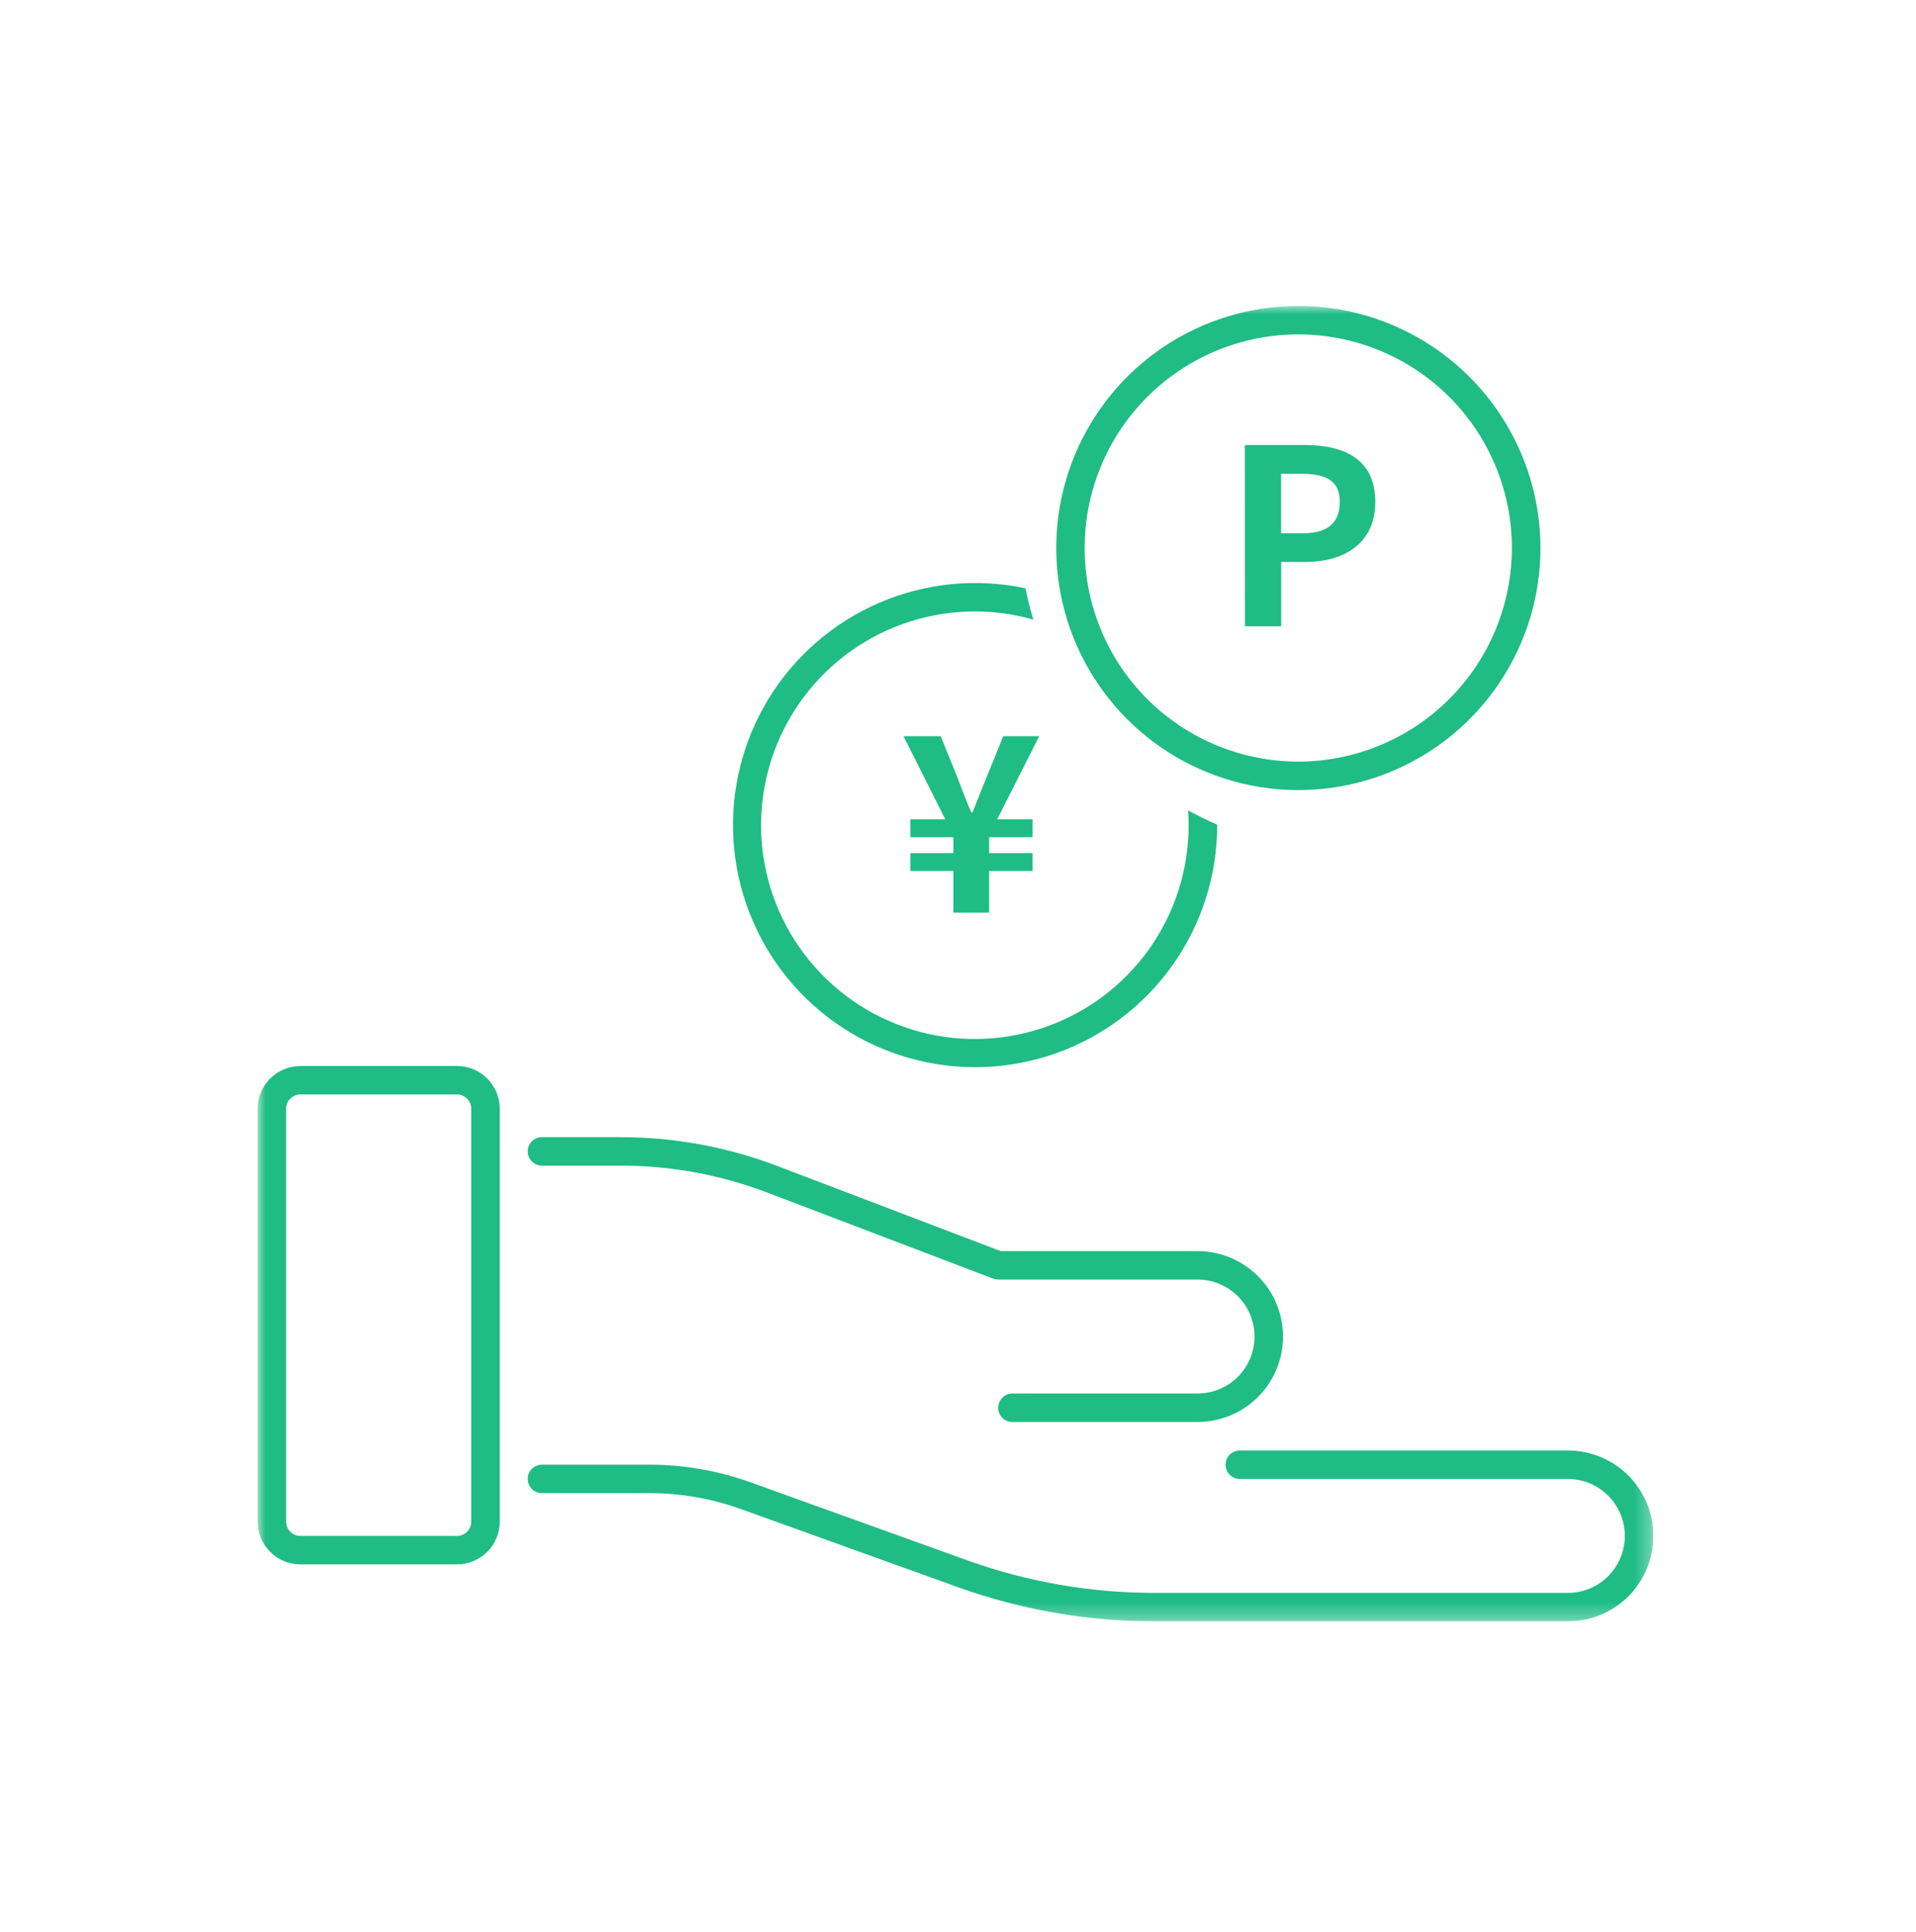
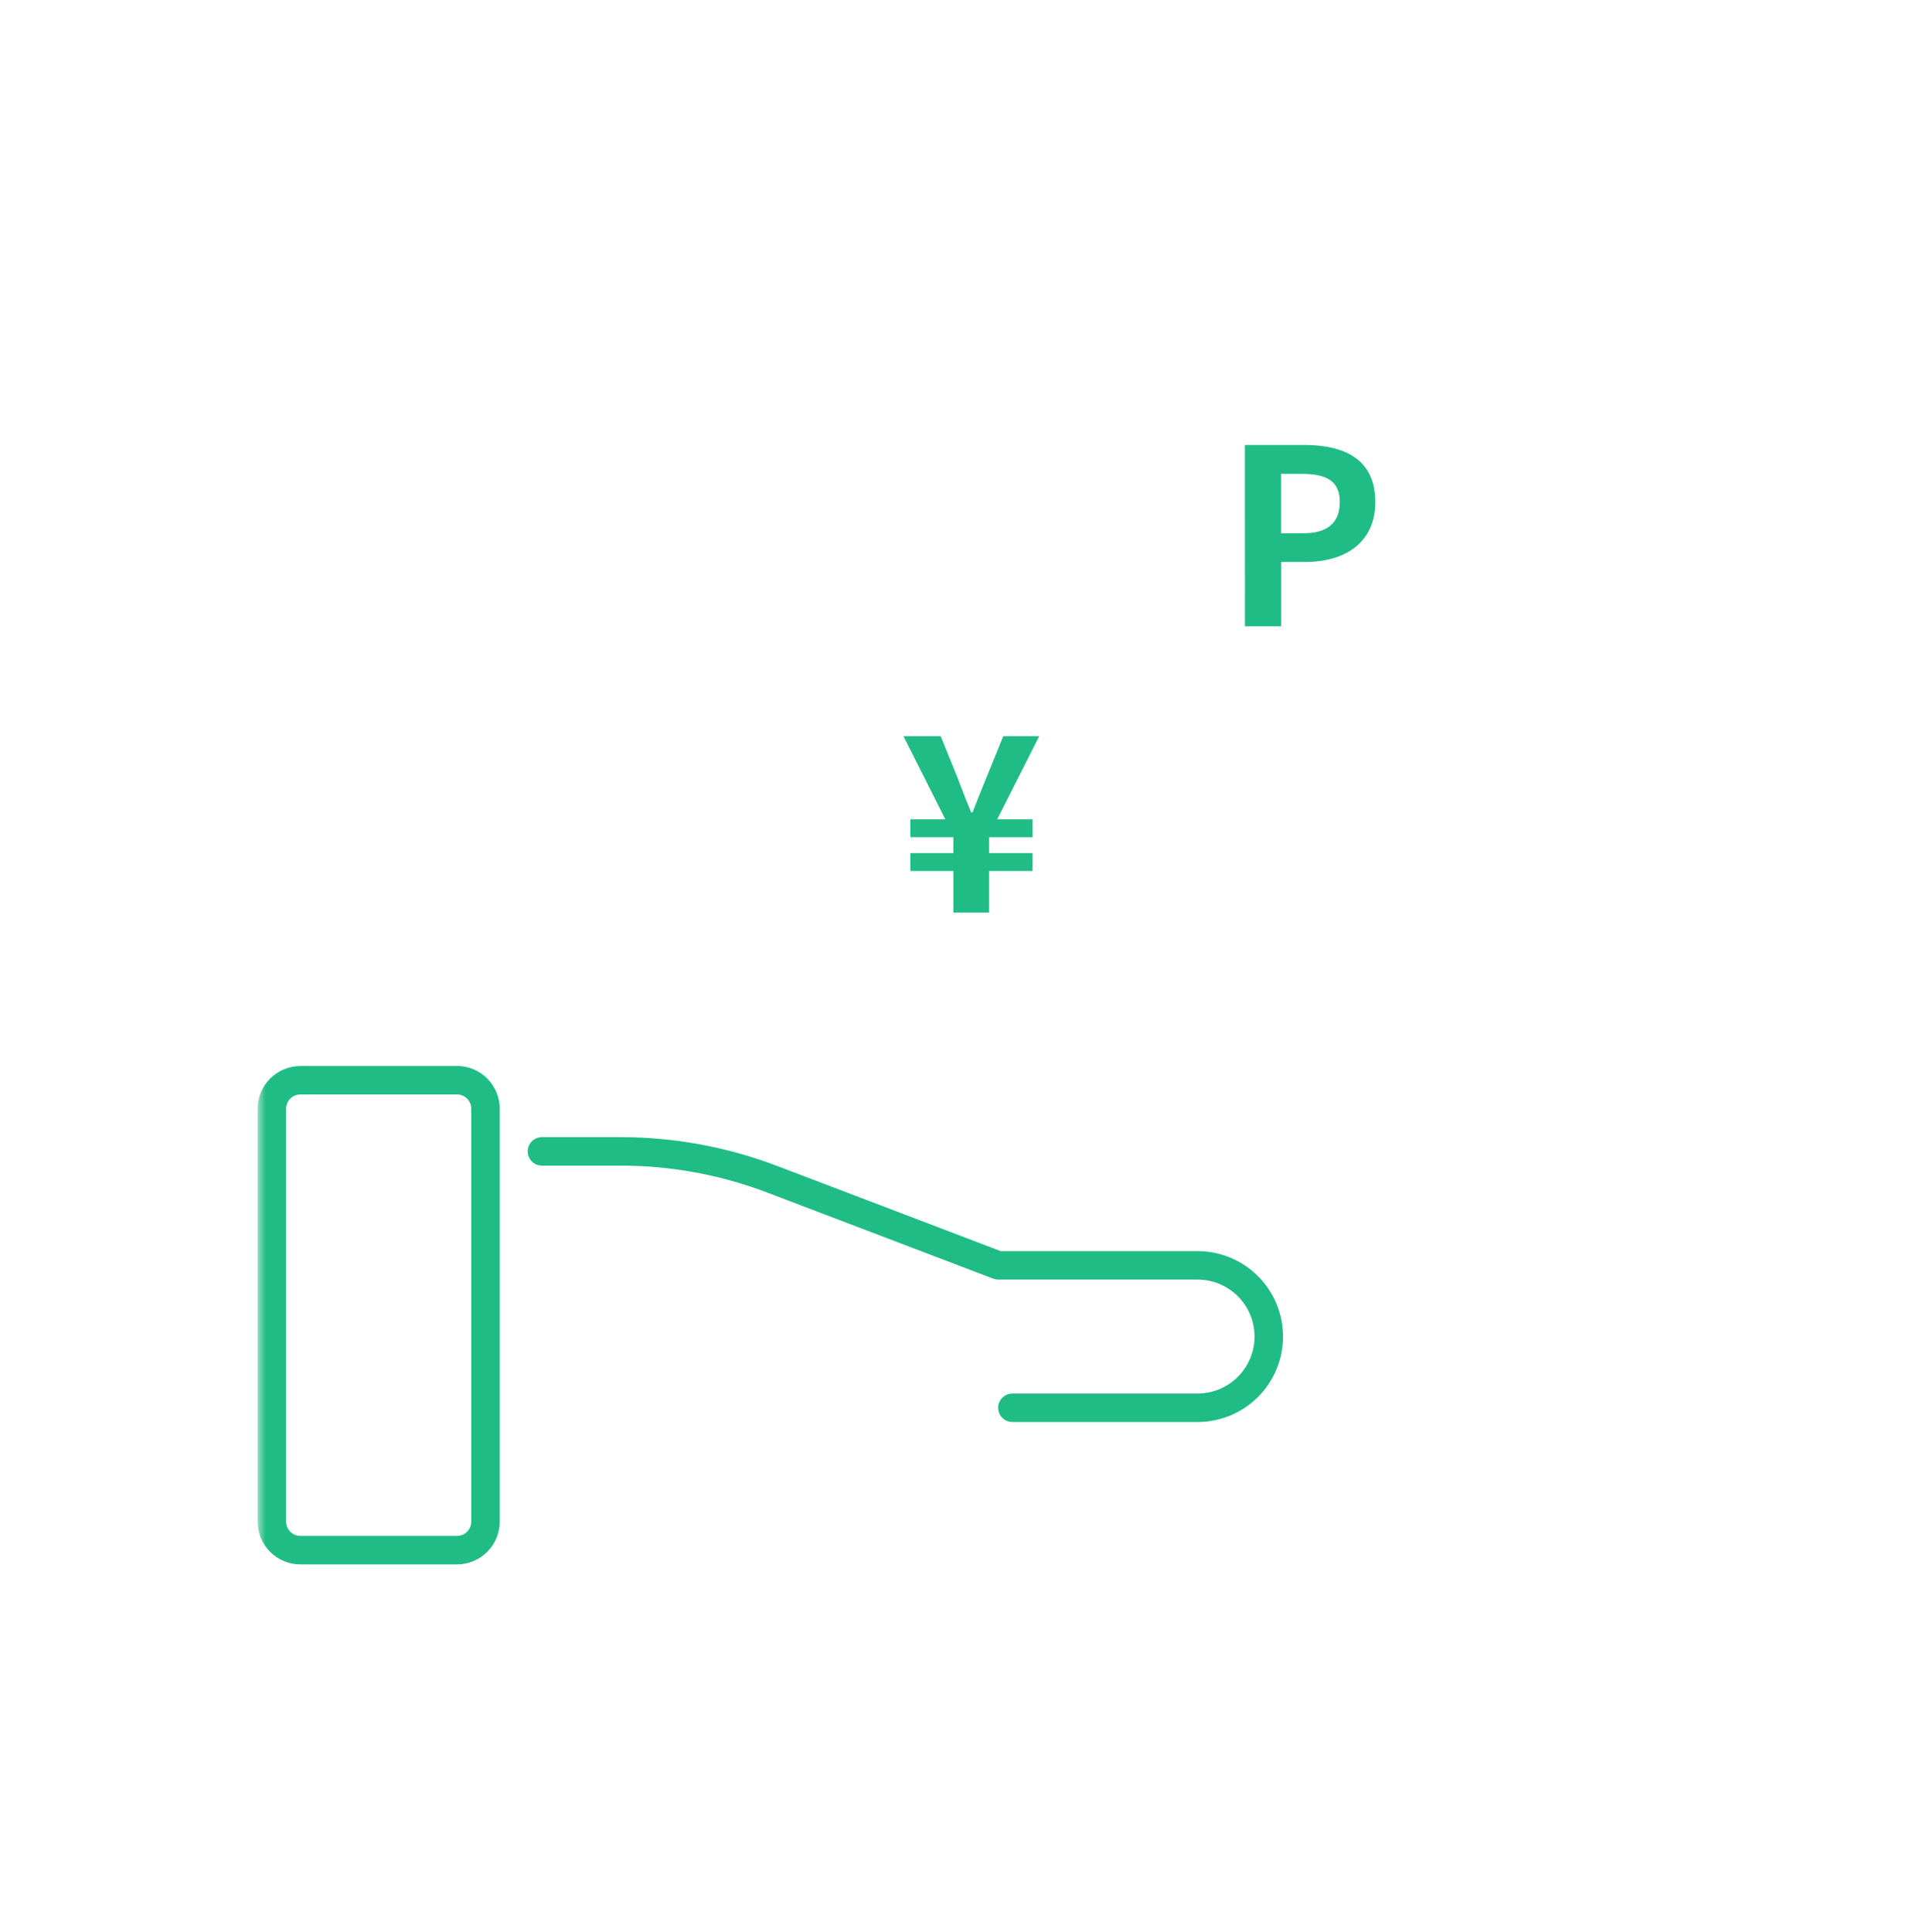
<svg xmlns="http://www.w3.org/2000/svg" width="119" height="120" viewBox="0 0 119 120" fill="none">
  <g clip-path="url(#clip0_3_693)">
    <mask id="mask0_3_693" style="mask-type:luminance" maskUnits="userSpaceOnUse" x="16" y="19" width="87" height="82">
      <path d="M102.685 19H16V100.707H102.685V19Z" fill="white" />
    </mask>
    <g mask="url(#mask0_3_693)">
-       <path d="M97.377 90.092H77.033C76.914 90.088 76.796 90.108 76.685 90.151C76.575 90.193 76.473 90.258 76.388 90.34C76.303 90.423 76.235 90.522 76.189 90.631C76.142 90.74 76.118 90.858 76.118 90.977C76.118 91.095 76.142 91.213 76.189 91.322C76.235 91.431 76.303 91.53 76.388 91.613C76.473 91.695 76.575 91.76 76.685 91.802C76.796 91.845 76.914 91.865 77.033 91.861H97.377C98.315 91.861 99.215 92.234 99.879 92.897C100.542 93.561 100.915 94.461 100.915 95.399C100.915 96.337 100.542 97.237 99.879 97.901C99.215 98.564 98.315 98.937 97.377 98.937H71.711C67.727 98.939 63.773 98.249 60.026 96.897L46.626 92.073C44.608 91.346 42.48 90.974 40.335 90.973H33.691C33.572 90.969 33.454 90.989 33.343 91.032C33.233 91.074 33.131 91.139 33.046 91.221C32.961 91.304 32.893 91.403 32.846 91.512C32.8 91.621 32.776 91.739 32.776 91.858C32.776 91.976 32.8 92.094 32.846 92.203C32.893 92.312 32.961 92.411 33.046 92.494C33.131 92.576 33.233 92.641 33.343 92.683C33.454 92.726 33.572 92.746 33.691 92.742H40.334C42.275 92.741 44.201 93.076 46.027 93.734L59.427 98.558C63.366 99.98 67.523 100.707 71.711 100.706H97.38C98.787 100.706 100.137 100.147 101.133 99.152C102.128 98.156 102.687 96.806 102.687 95.399C102.687 93.992 102.128 92.642 101.133 91.646C100.137 90.651 98.787 90.092 97.38 90.092" fill="#1FBC86" />
      <path d="M28.383 66.213H18.654C17.951 66.214 17.277 66.493 16.78 66.99C16.282 67.487 16.002 68.16 16 68.863V94.513C16.001 95.217 16.281 95.891 16.778 96.389C17.276 96.886 17.95 97.166 18.654 97.167H28.384C29.088 97.166 29.762 96.886 30.26 96.389C30.757 95.891 31.037 95.217 31.038 94.513V68.863C31.037 68.159 30.757 67.485 30.26 66.987C29.762 66.49 29.088 66.21 28.384 66.209M29.269 94.514C29.268 94.749 29.175 94.973 29.009 95.139C28.843 95.305 28.619 95.398 28.384 95.399H18.654C18.419 95.398 18.195 95.305 18.029 95.139C17.863 94.973 17.77 94.749 17.769 94.514V68.863C17.77 68.628 17.863 68.404 18.029 68.238C18.195 68.072 18.419 67.978 18.654 67.978H28.384C28.619 67.978 28.843 68.072 29.009 68.238C29.175 68.404 29.268 68.628 29.269 68.863V94.514Z" fill="#1FBC86" />
      <path d="M74.379 86.554H62.879C62.644 86.554 62.419 86.647 62.254 86.813C62.088 86.979 61.995 87.204 61.995 87.438C61.995 87.673 62.088 87.898 62.254 88.064C62.419 88.23 62.644 88.323 62.879 88.323H74.379C75.787 88.323 77.136 87.764 78.132 86.769C79.127 85.773 79.686 84.423 79.686 83.016C79.686 81.608 79.127 80.258 78.132 79.263C77.136 78.268 75.787 77.709 74.379 77.709H62.153L48.298 72.43C45.181 71.239 41.873 70.629 38.536 70.63H33.691C33.572 70.626 33.454 70.646 33.343 70.689C33.233 70.731 33.131 70.796 33.046 70.878C32.961 70.961 32.893 71.059 32.846 71.169C32.8 71.278 32.776 71.396 32.776 71.514C32.776 71.633 32.8 71.751 32.846 71.86C32.893 71.969 32.961 72.068 33.046 72.151C33.131 72.233 33.233 72.298 33.343 72.34C33.454 72.383 33.572 72.403 33.691 72.399H38.537C41.658 72.397 44.753 72.966 47.669 74.078L61.653 79.406L61.682 79.417C61.783 79.455 61.889 79.475 61.997 79.476H74.38C75.318 79.476 76.218 79.849 76.882 80.512C77.545 81.176 77.918 82.076 77.918 83.014C77.918 83.952 77.545 84.852 76.882 85.516C76.218 86.179 75.318 86.552 74.38 86.552" fill="#1FBC86" />
-       <path d="M80.634 19C77.66 19.001 74.754 19.884 72.281 21.537C69.809 23.189 67.883 25.538 66.745 28.286C65.608 31.034 65.311 34.057 65.892 36.974C66.472 39.89 67.905 42.569 70.008 44.672C72.111 46.774 74.791 48.206 77.707 48.785C80.624 49.365 83.647 49.067 86.395 47.929C89.142 46.791 91.49 44.863 93.142 42.391C94.794 39.918 95.676 37.011 95.676 34.037C95.672 30.049 94.085 26.227 91.265 23.407C88.445 20.588 84.622 19.003 80.634 19ZM80.634 47.305C78.01 47.305 75.445 46.527 73.263 45.069C71.081 43.611 69.38 41.539 68.376 39.114C67.372 36.69 67.109 34.022 67.621 31.448C68.133 28.875 69.397 26.511 71.252 24.655C73.108 22.799 75.472 21.536 78.046 21.024C80.619 20.512 83.287 20.775 85.712 21.779C88.136 22.783 90.208 24.484 91.666 26.666C93.124 28.848 93.902 31.413 93.902 34.037C93.898 37.555 92.499 40.927 90.012 43.415C87.524 45.902 84.152 47.301 80.634 47.305Z" fill="#1FBC86" />
      <path d="M59.215 54.098H56.541V52.989H59.215V52.001H56.541V50.892H58.714L56.114 45.726H58.424L59.424 48.187C59.713 48.947 60.002 49.706 60.324 50.466H60.4C60.704 49.691 61.008 48.932 61.312 48.187L62.312 45.726H64.545L61.932 50.892H64.132V52.001H61.432V52.989H64.132V54.098H61.432V56.681H59.214L59.215 54.098Z" fill="#1FBC86" />
      <path d="M77.317 27.639H81.01C83.502 27.639 85.417 28.52 85.417 31.18C85.417 33.748 83.487 34.903 81.071 34.903H79.571V38.903H77.322L77.317 27.639ZM80.917 33.124C82.467 33.124 83.212 32.471 83.212 31.179C83.212 29.872 82.391 29.431 80.841 29.431H79.566V33.124H80.917Z" fill="#1FBC86" />
-       <path d="M73.791 50.339C73.811 50.639 73.825 50.939 73.825 51.246C73.827 54.029 72.954 56.743 71.33 59.004C69.706 61.264 67.413 62.957 64.774 63.843C62.136 64.729 59.285 64.764 56.626 63.942C53.967 63.12 51.633 61.483 49.955 59.263C48.276 57.042 47.338 54.351 47.273 51.568C47.207 48.785 48.018 46.053 49.59 43.756C51.162 41.459 53.417 39.714 56.034 38.768C58.652 37.822 61.501 37.723 64.178 38.484C63.984 37.845 63.822 37.196 63.692 36.54C60.652 35.893 57.485 36.204 54.629 37.431C51.773 38.657 49.367 40.739 47.742 43.389C46.117 46.039 45.354 49.128 45.557 52.23C45.76 55.331 46.919 58.294 48.875 60.71C50.831 63.126 53.488 64.876 56.48 65.72C59.472 66.564 62.652 66.46 65.582 65.422C68.512 64.384 71.049 62.464 72.842 59.925C74.636 57.387 75.599 54.355 75.599 51.246C75.599 51.237 75.599 51.229 75.599 51.22C74.982 50.953 74.382 50.66 73.799 50.339" fill="#1FBC86" />
    </g>
  </g>
  <defs>
    <clipPath id="clip0_3_693">
      <rect width="86.685" height="81.707" fill="white" transform="translate(16 19)" />
    </clipPath>
  </defs>
</svg>